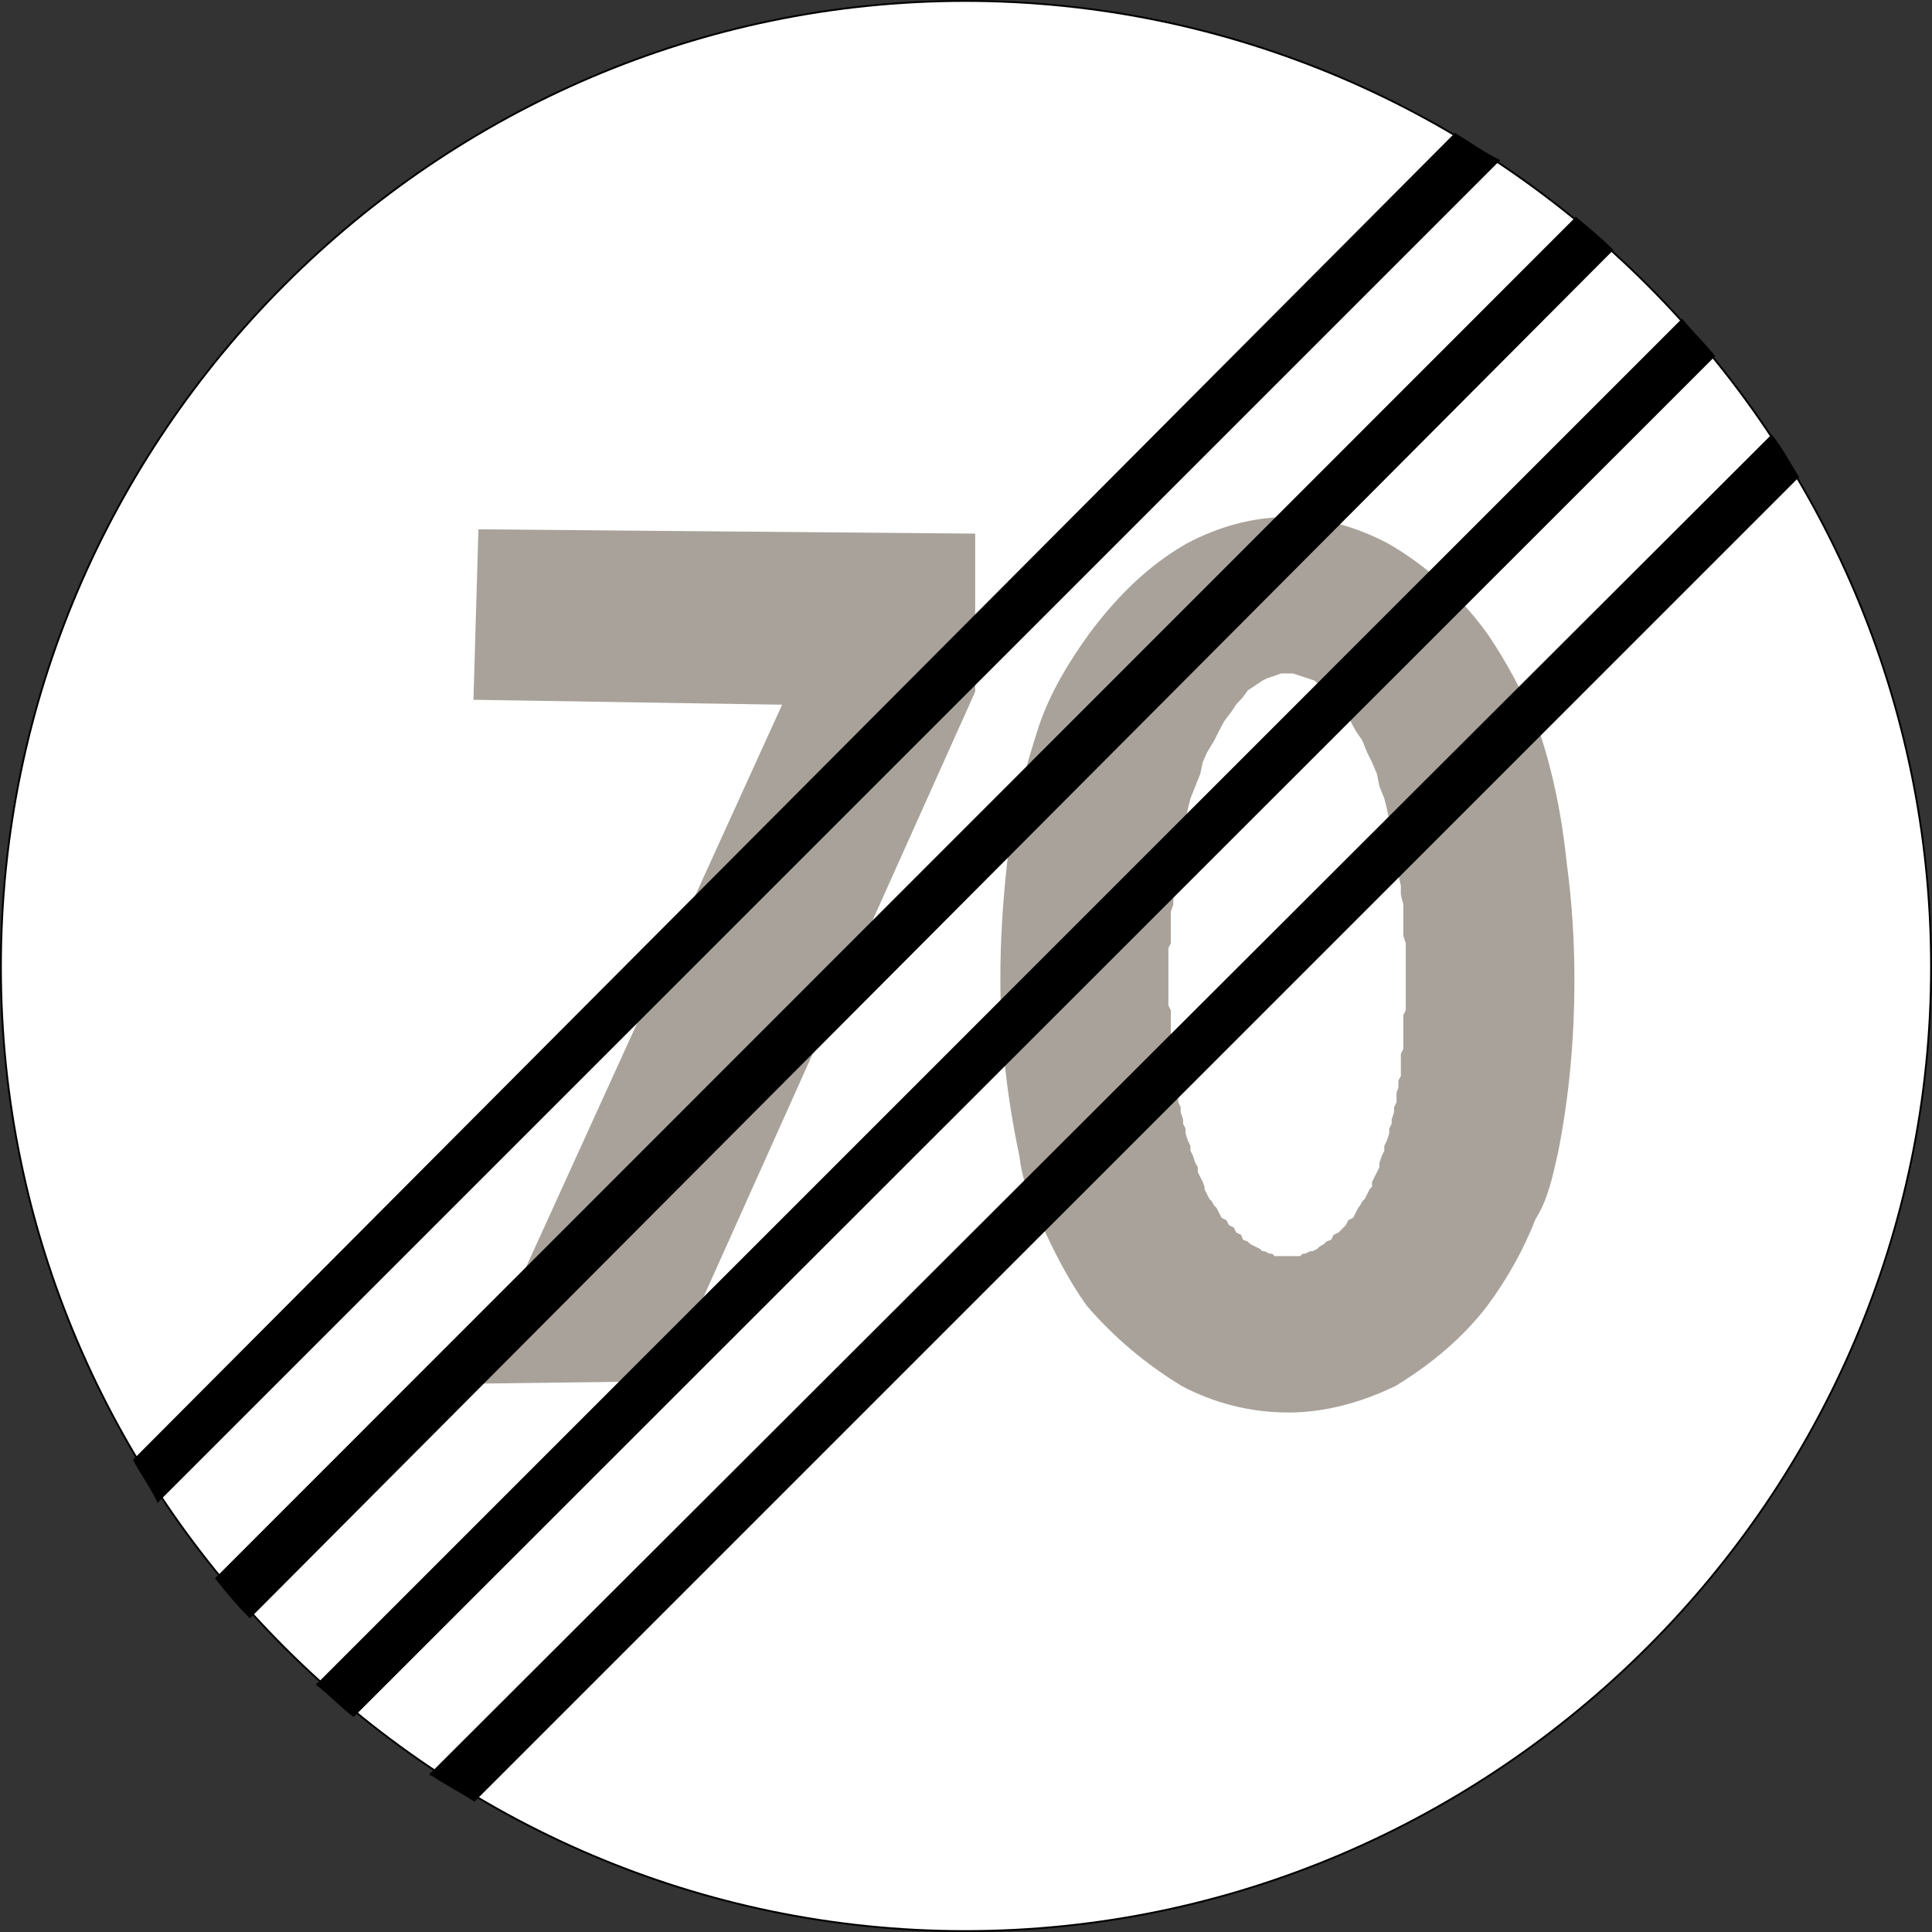
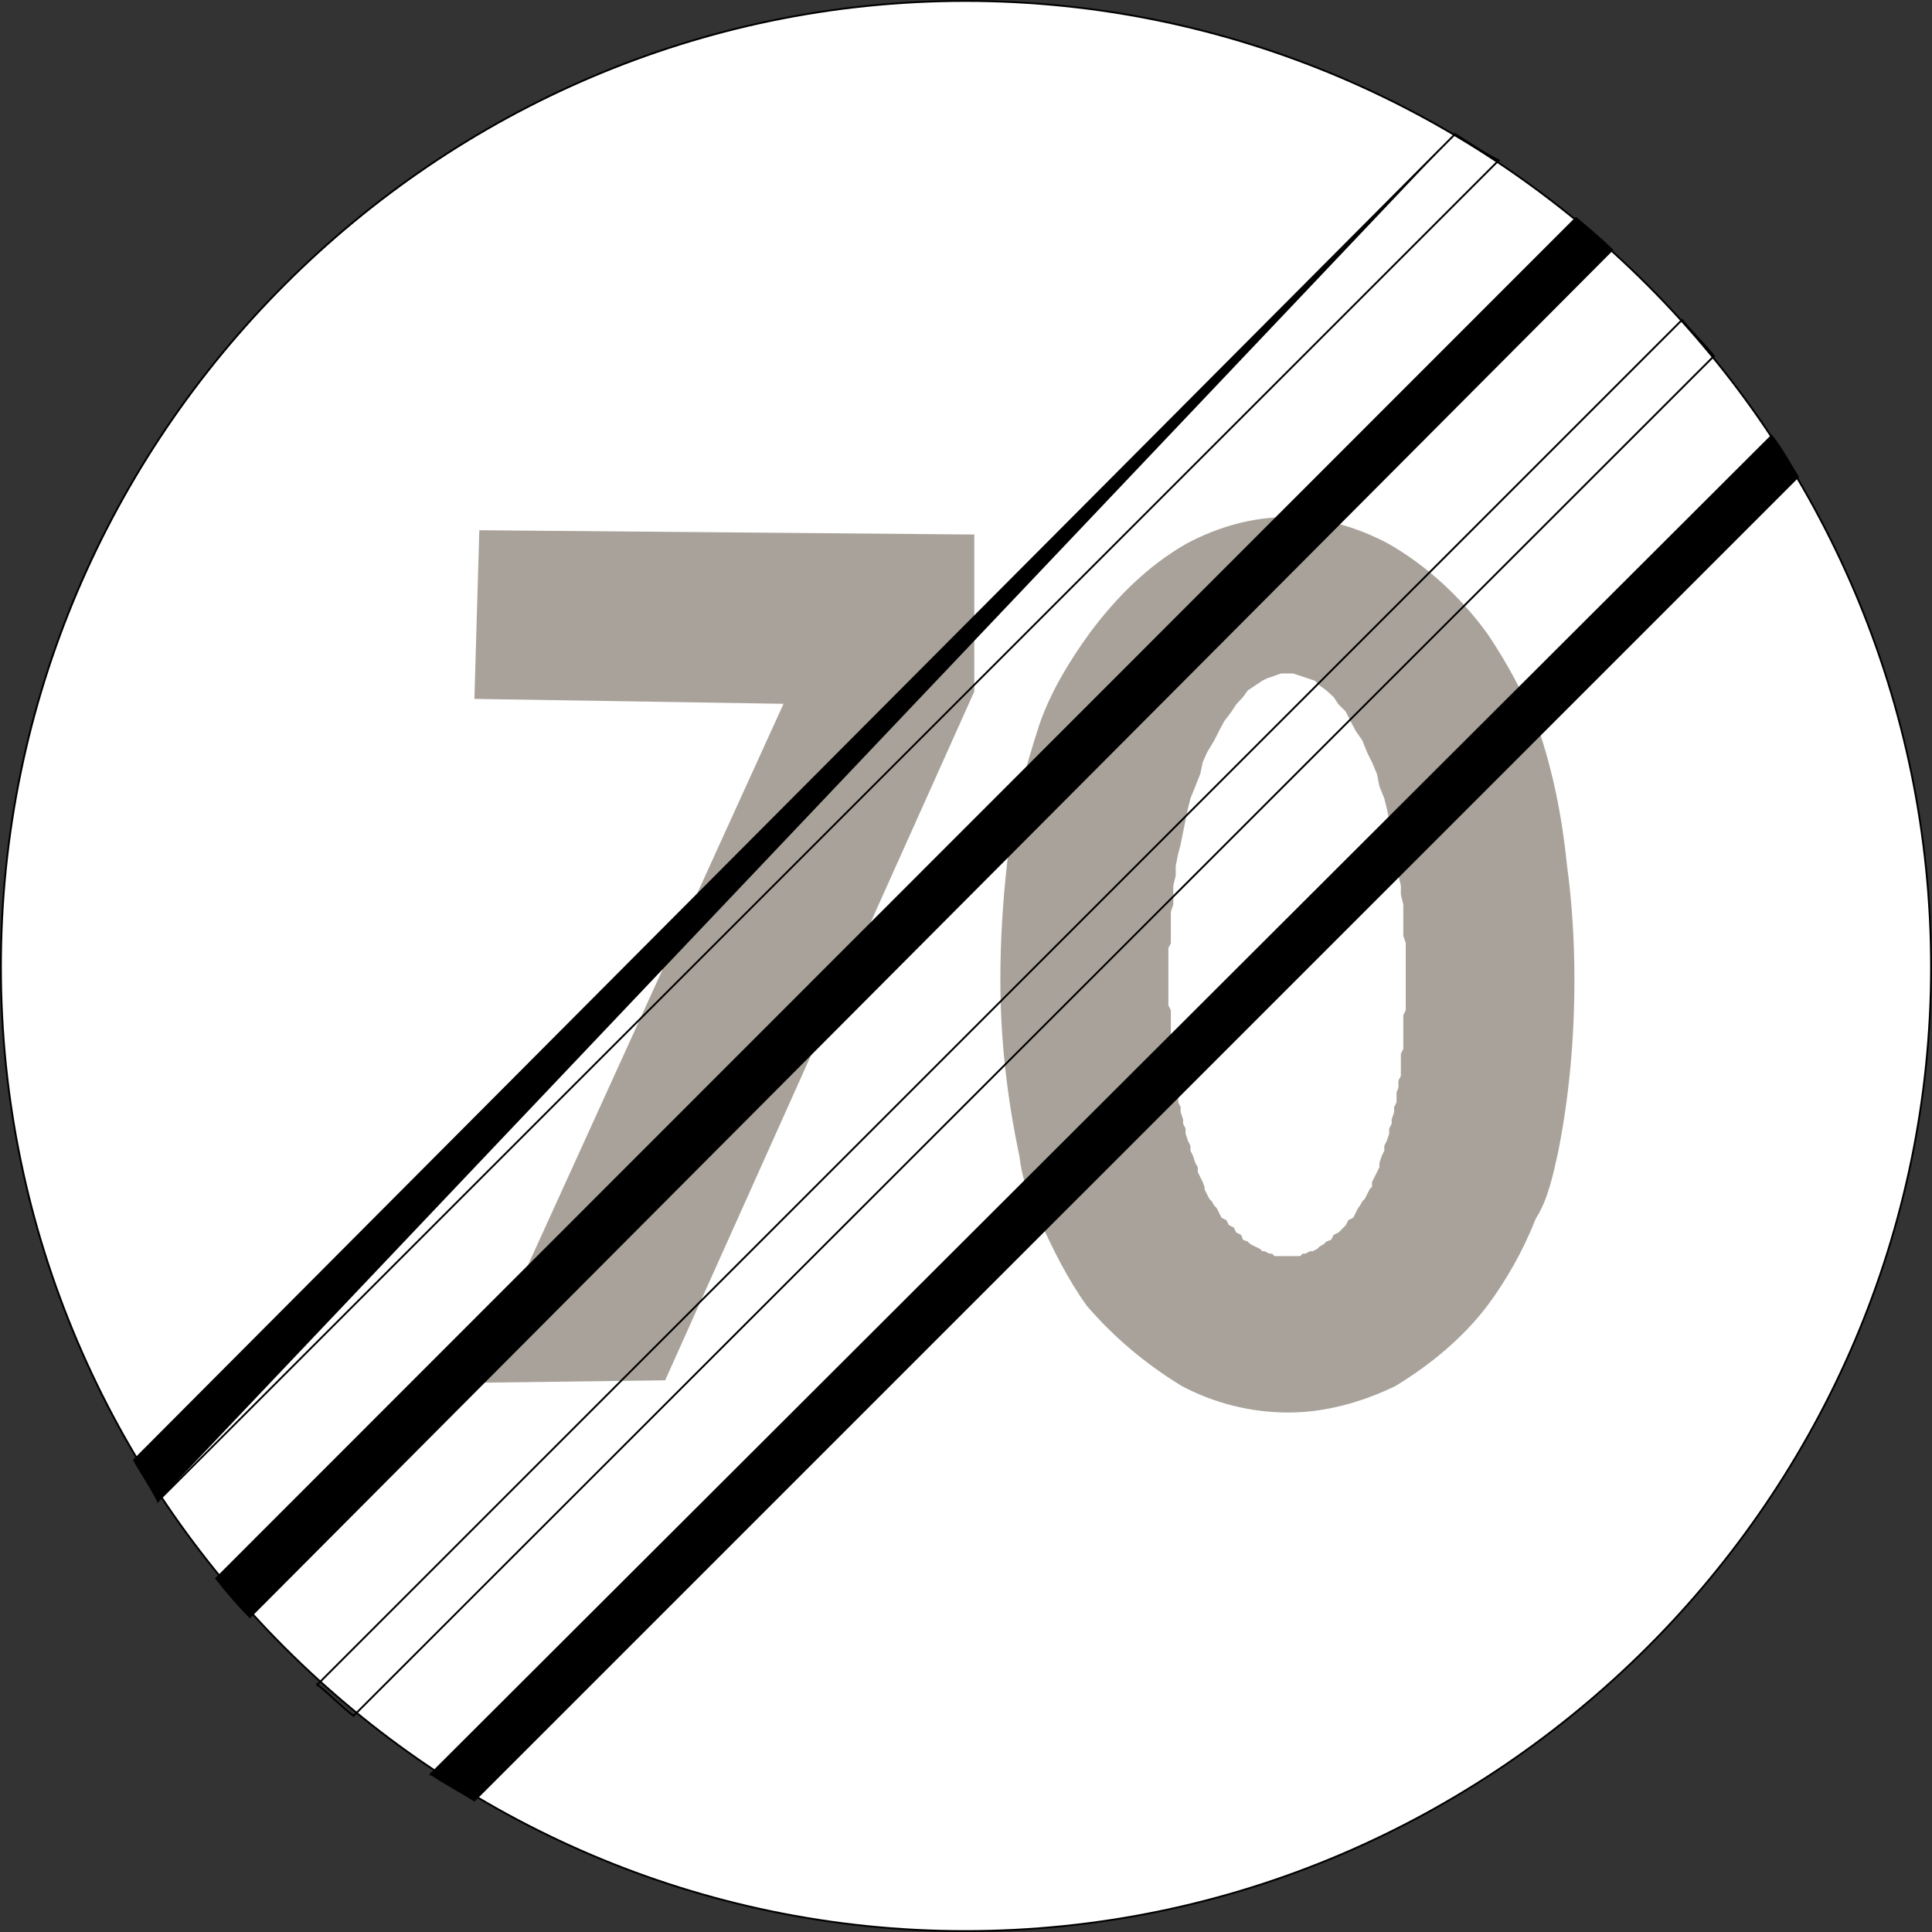
<svg xmlns="http://www.w3.org/2000/svg" version="1.0" width="283.5" height="283.5" id="svg2" xml:space="preserve">
  <rect width="100%" height="100%" fill="#333333" stroke="none" />
  <defs id="defs5">
    <clipPath id="clipPath19">
      <path d="M 0,0 L 2267.99,0 L 2267.99,2267.98 L 0,2267.98 L 0,0 z" id="path21" />
    </clipPath>
  </defs>
  <g transform="matrix(1.25,0,0,-1.25,0,283.5)" id="g11">
    <g transform="scale(0.1,0.1)" id="g13">
      <g id="g15">
        <g clip-path="url(#clipPath19)" id="g17">
          <path d="M 2266.91,1132.91 C 2266.91,1756.43 1756.43,2266.9 1132.91,2266.9 C 511.551,2266.9 1.07,1756.42 1.07,1132.91 C 1.07,511.543 511.551,1.074 1132.91,1.074 C 1756.43,1.074 2266.91,511.543 2266.91,1132.91" id="path23" style="fill:#ffffff;fill-opacity:1;fill-rule:nonzero;stroke:none" />
          <path d="M 2266.91,1132.91 C 2266.91,1756.43 1756.43,2266.9 1132.91,2266.9 C 511.551,2266.9 1.07,1756.42 1.07,1132.91 C 1.07,511.543 511.551,1.074 1132.91,1.074 C 1756.43,1.074 2266.91,511.543 2266.91,1132.91 z" id="path25" style="fill:none;stroke:#000000;stroke-width:2.15;stroke-linecap:butt;stroke-linejoin:miter;stroke-miterlimit:4;stroke-dasharray:none;stroke-opacity:1" />
          <path d="M 1512.35,610.902 C 1554.83,610.902 1597.31,622.422 1637.63,641.871 C 1680.11,667.781 1716.83,698.754 1744.91,735.473 C 1767.95,766.434 1787.39,800.992 1801.79,837.711 C 1816.19,860.031 1821.95,888.82 1827.71,914.023 C 1841.39,982.422 1847.15,1050.1 1847.15,1118.51 C 1847.15,1163.87 1844.27,1209.23 1838.51,1251.71 C 1832.75,1308.59 1821.95,1362.59 1804.67,1413 C 1787.39,1453.31 1767.95,1490.03 1744.91,1523.88 C 1713.95,1566.36 1674.35,1603.08 1628.99,1629 C 1592.27,1648.44 1551.95,1659.96 1512.35,1659.96 C 1469.87,1659.96 1430.28,1648.44 1393.55,1629 C 1348.19,1603.08 1311.47,1566.36 1279.8,1523.88 C 1257.47,1492.92 1234.44,1456.2 1220.76,1415.88 C 1203.47,1362.6 1189.08,1308.6 1183.31,1254.61 C 1178.27,1209.25 1175.4,1163.89 1175.4,1118.53 C 1175.4,1047.25 1183.31,979.57 1197.71,911.164 C 1200.59,885.961 1209.23,860.051 1220.76,837.73 C 1237.31,801.012 1254.59,766.453 1276.91,735.492 C 1308.59,698.773 1345.31,667.801 1387.79,641.891 C 1424.51,622.441 1466.99,610.922 1512.35,610.922" id="path27" style="fill:#a8a29a;fill-opacity:1;fill-rule:nonzero;stroke:none" />
          <path d="M 1512.35,610.902 C 1554.83,610.902 1597.31,622.422 1637.63,641.871 C 1680.11,667.781 1716.83,698.754 1744.91,735.473 C 1767.95,766.434 1787.39,800.992 1801.79,837.711 C 1816.19,860.031 1821.95,888.82 1827.71,914.023 C 1841.39,982.422 1847.15,1050.1 1847.15,1118.51 C 1847.15,1163.87 1844.27,1209.23 1838.51,1251.71 C 1832.75,1308.59 1821.95,1362.59 1804.67,1413 C 1787.39,1453.31 1767.95,1490.03 1744.91,1523.88 C 1713.95,1566.36 1674.35,1603.08 1628.99,1629 C 1592.27,1648.44 1551.95,1659.96 1512.35,1659.96 C 1469.87,1659.96 1430.28,1648.44 1393.55,1629 C 1348.19,1603.08 1311.47,1566.36 1279.8,1523.88 C 1257.47,1492.92 1234.44,1456.2 1220.76,1415.88 C 1203.47,1362.6 1189.08,1308.6 1183.31,1254.61 C 1178.27,1209.25 1175.4,1163.89 1175.4,1118.53 C 1175.4,1047.25 1183.31,979.57 1197.71,911.164 C 1200.59,885.961 1209.23,860.051 1220.76,837.73 C 1237.31,801.012 1254.59,766.453 1276.91,735.492 C 1308.59,698.773 1345.31,667.801 1387.79,641.891 C 1424.51,622.441 1466.99,610.922 1512.35,610.922 L 1512.35,610.902 z" id="path29" style="fill:none;stroke:#a8a29a;stroke-width:2.15;stroke-linecap:butt;stroke-linejoin:miter;stroke-miterlimit:4;stroke-dasharray:none;stroke-opacity:1" />
          <path d="M 919.801,1441.8 L 556.91,1447.55 L 562.672,1645.55 L 1143.71,1640.51 L 1143.71,1456.19 L 780.828,647.633 L 556.922,644.754 L 919.809,1441.8" id="path31" style="fill:#a8a29a;fill-opacity:1;fill-rule:nonzero;stroke:none" />
-           <path d="M 919.801,1441.8 L 556.91,1447.55 L 562.672,1645.55 L 1143.71,1640.51 L 1143.71,1456.19 L 780.828,647.633 L 556.922,644.754 L 919.809,1441.8 L 919.801,1441.8 z" id="path33" style="fill:none;stroke:#a8a29a;stroke-width:2.15;stroke-linecap:butt;stroke-linejoin:miter;stroke-miterlimit:4;stroke-dasharray:none;stroke-opacity:1" />
          <path d="M 1572.11,1441.8 L 1580.75,1433.15 L 1586.51,1421.63 L 1592.27,1410.83 L 1600.19,1399.31 L 1605.95,1384.92 L 1611.71,1373.39 L 1617.47,1359.71 L 1620.35,1345.3 L 1626.11,1330.9 L 1628.99,1319.38 L 1631.87,1305.7 L 1634.75,1291.31 L 1637.63,1276.9 L 1640.51,1266.09 L 1642.67,1251.7 L 1642.67,1240.18 L 1645.55,1228.65 L 1645.55,1217.86 L 1648.43,1206.33 L 1648.43,1169.62 L 1651.31,1160.98 L 1651.31,1081.77 L 1648.43,1076.02 L 1648.43,1036.42 L 1645.55,1030.66 L 1645.55,1004.74 L 1642.67,998.98 L 1642.67,991.062 L 1640.51,985.293 L 1640.51,973.781 L 1637.63,968.012 L 1637.63,962.262 L 1634.75,953.613 L 1634.75,948.582 L 1631.87,942.812 L 1631.87,937.062 L 1628.99,928.414 L 1626.11,922.664 L 1626.11,916.902 L 1623.23,911.133 L 1620.35,902.504 L 1620.35,897.461 L 1617.47,891.703 L 1614.59,885.934 L 1611.71,880.184 L 1611.71,874.422 L 1608.83,871.531 L 1605.95,865.781 L 1603.07,860.023 L 1600.19,857.141 L 1597.31,852.102 L 1595.15,849.223 L 1592.27,843.461 L 1589.39,837.703 L 1583.63,834.82 L 1580.75,829.051 L 1577.87,826.184 L 1572.11,820.422 L 1566.35,817.543 L 1563.47,811.773 L 1557.71,809.621 L 1554.83,806.73 L 1549.8,803.852 L 1546.91,800.98 L 1541.15,798.102 L 1538.27,798.102 L 1532.51,795.223 L 1529.63,795.223 L 1526.75,792.344 L 1495.79,792.344 L 1492.91,795.223 L 1490.04,795.223 L 1484.27,798.102 L 1481.39,798.102 L 1478.51,800.98 L 1472.75,803.852 L 1466.99,806.73 L 1464.11,809.621 L 1458.35,811.773 L 1456.19,817.543 L 1450.43,820.422 L 1447.55,826.184 L 1441.79,829.051 L 1438.91,834.82 L 1433.15,837.703 L 1430.28,843.461 L 1427.39,849.223 L 1424.51,852.102 L 1421.63,857.141 L 1418.75,860.023 L 1415.87,865.781 L 1412.99,871.531 L 1412.99,874.422 L 1410.83,880.184 L 1407.95,885.934 L 1405.07,891.703 L 1405.07,897.461 L 1402.19,902.504 L 1399.32,911.133 L 1396.43,916.902 L 1396.43,922.664 L 1393.55,928.414 L 1390.67,937.062 L 1390.67,942.812 L 1387.79,948.582 L 1387.79,953.613 L 1384.92,962.262 L 1384.92,968.012 L 1382.03,973.781 L 1382.03,985.293 L 1379.15,991.062 L 1379.15,1004.74 L 1376.27,1010.49 L 1376.27,1036.42 L 1373.39,1041.46 L 1373.39,1081.77 L 1370.51,1087.54 L 1370.51,1155.22 L 1373.39,1160.98 L 1373.39,1197.7 L 1376.27,1206.33 L 1376.27,1228.65 L 1379.15,1240.18 L 1379.15,1251.7 L 1382.03,1266.09 L 1384.92,1276.9 L 1387.79,1291.31 L 1390.67,1305.7 L 1393.55,1319.38 L 1396.43,1330.9 L 1402.19,1345.3 L 1407.95,1359.71 L 1410.83,1373.39 L 1415.87,1384.92 L 1424.51,1399.31 L 1430.28,1410.83 L 1436.03,1421.63 L 1444.68,1433.15 L 1450.43,1441.8 L 1458.35,1450.43 L 1464.11,1458.35 L 1472.75,1464.11 L 1481.39,1469.87 L 1487.15,1472.76 L 1495.79,1475.63 L 1503.71,1478.51 L 1518.11,1478.51 L 1526.75,1475.63 L 1535.39,1472.76 L 1544.03,1469.87 L 1549.8,1464.11 L 1557.71,1458.35 L 1566.35,1450.43 L 1572.11,1441.8" id="path35" style="fill:#ffffff;fill-opacity:1;fill-rule:nonzero;stroke:none" />
          <path d="M 1572.11,1441.8 L 1580.75,1433.15 L 1586.51,1421.63 L 1592.27,1410.83 L 1600.19,1399.31 L 1605.95,1384.92 L 1611.71,1373.39 L 1617.47,1359.71 L 1620.35,1345.3 L 1626.11,1330.9 L 1628.99,1319.38 L 1631.87,1305.7 L 1634.75,1291.31 L 1637.63,1276.9 L 1640.51,1266.09 L 1642.67,1251.7 L 1642.67,1240.18 L 1645.55,1228.65 L 1645.55,1217.86 L 1648.43,1206.33 L 1648.43,1169.62 L 1651.31,1160.98 L 1651.31,1081.77 L 1648.43,1076.02 L 1648.43,1036.42 L 1645.55,1030.66 L 1645.55,1004.74 L 1642.67,998.98 L 1642.67,991.062 L 1640.51,985.293 L 1640.51,973.781 L 1637.63,968.012 L 1637.63,962.262 L 1634.75,953.613 L 1634.75,948.582 L 1631.87,942.812 L 1631.87,937.062 L 1628.99,928.414 L 1626.11,922.664 L 1626.11,916.902 L 1623.23,911.133 L 1620.35,902.504 L 1620.35,897.461 L 1617.47,891.703 L 1614.59,885.934 L 1611.71,880.184 L 1611.71,874.422 L 1608.83,871.531 L 1605.95,865.781 L 1603.07,860.023 L 1600.19,857.141 L 1597.31,852.102 L 1595.15,849.223 L 1592.27,843.461 L 1589.39,837.703 L 1583.63,834.82 L 1580.75,829.051 L 1577.87,826.184 L 1572.11,820.422 L 1566.35,817.543 L 1563.47,811.773 L 1557.71,809.621 L 1554.83,806.73 L 1549.8,803.852 L 1546.91,800.98 L 1541.15,798.102 L 1538.27,798.102 L 1532.51,795.223 L 1529.63,795.223 L 1526.75,792.344 L 1518.11,792.344 L 1515.23,792.344 L 1512.35,792.344 L 1509.47,792.344 L 1503.71,792.344 L 1495.79,792.344 L 1492.91,795.223 L 1490.04,795.223 L 1484.27,798.102 L 1481.39,798.102 L 1478.51,800.98 L 1472.75,803.852 L 1466.99,806.73 L 1464.11,809.621 L 1458.35,811.773 L 1456.19,817.543 L 1450.43,820.422 L 1447.55,826.184 L 1441.79,829.051 L 1438.91,834.82 L 1433.15,837.703 L 1430.28,843.461 L 1427.39,849.223 L 1424.51,852.102 L 1421.63,857.141 L 1418.75,860.023 L 1415.87,865.781 L 1412.99,871.531 L 1412.99,874.422 L 1410.83,880.184 L 1407.95,885.934 L 1405.07,891.703 L 1405.07,897.461 L 1402.19,902.504 L 1399.32,911.133 L 1396.43,916.902 L 1396.43,922.664 L 1393.55,928.414 L 1390.67,937.062 L 1390.67,942.812 L 1387.79,948.582 L 1387.79,953.613 L 1384.92,962.262 L 1384.92,968.012 L 1382.03,973.781 L 1382.03,985.293 L 1379.15,991.062 L 1379.15,1004.74 L 1376.27,1010.49 L 1376.27,1036.42 L 1373.39,1041.46 L 1373.39,1081.77 L 1370.51,1087.54 L 1370.51,1155.22 L 1373.39,1160.98 L 1373.39,1197.7 L 1376.27,1206.33 L 1376.27,1228.65 L 1379.15,1240.18 L 1379.15,1251.7 L 1382.03,1266.09 L 1384.92,1276.9 L 1387.79,1291.31 L 1390.67,1305.7 L 1393.55,1319.38 L 1396.43,1330.9 L 1402.19,1345.3 L 1407.95,1359.71 L 1410.83,1373.39 L 1415.87,1384.92 L 1424.51,1399.31 L 1430.28,1410.83 L 1436.03,1421.63 L 1444.68,1433.15 L 1450.43,1441.8 L 1458.35,1450.43 L 1464.11,1458.35 L 1472.75,1464.11 L 1481.39,1469.87 L 1487.15,1472.76 L 1495.79,1475.63 L 1503.71,1478.51 L 1518.11,1478.51 L 1526.75,1475.63 L 1535.39,1472.76 L 1544.03,1469.87 L 1549.8,1464.11 L 1557.71,1458.35 L 1566.35,1450.43 L 1572.11,1441.8 z" id="path37" style="fill:none;stroke:#a8a29a;stroke-width:2.15;stroke-linecap:butt;stroke-linejoin:miter;stroke-miterlimit:4;stroke-dasharray:none;stroke-opacity:1" />
          <path d="M 505.789,185.391 C 523.07,173.863 539.629,165.23 556.91,154.434 L 2110.67,1708.18 C 2099.87,1725.46 2091.23,1742.03 2079.71,1756.42 L 505.789,185.383" id="path39" style="fill:#000000;fill-opacity:1;fill-rule:nonzero;stroke:none" />
          <path d="M 505.789,185.391 C 523.07,173.863 539.629,165.23 556.91,154.434 L 2110.67,1708.18 C 2099.87,1725.46 2091.23,1742.03 2079.71,1756.42 L 505.789,185.383 L 505.789,185.391 z" id="path41" style="fill:none;stroke:#000000;stroke-width:2.15;stroke-linecap:butt;stroke-linejoin:miter;stroke-miterlimit:4;stroke-dasharray:none;stroke-opacity:1" />
-           <path d="M 372.59,290.504 C 386.988,278.992 400.672,264.594 415.07,253.793 L 2012.03,1850.02 C 2000.51,1864.43 1986.11,1878.1 1974.59,1892.51 L 372.59,290.492" id="path43" style="fill:#000000;fill-opacity:1;fill-rule:nonzero;stroke:none" />
          <path d="M 372.59,290.504 C 386.988,278.992 400.672,264.594 415.07,253.793 L 2012.03,1850.02 C 2000.51,1864.43 1986.11,1878.1 1974.59,1892.51 L 372.59,290.492 L 372.59,290.504 z" id="path45" style="fill:none;stroke:#000000;stroke-width:2.15;stroke-linecap:butt;stroke-linejoin:miter;stroke-miterlimit:4;stroke-dasharray:none;stroke-opacity:1" />
          <path d="M 253.789,415.062 C 267.469,397.781 278.988,384.113 293.391,369.703 L 1892.51,1974.59 C 1880.99,1986.11 1867.31,1997.63 1850.03,2012.04 L 253.789,415.062" id="path47" style="fill:#000000;fill-opacity:1;fill-rule:nonzero;stroke:none" />
          <path d="M 253.789,415.062 C 267.469,397.781 278.988,384.113 293.391,369.703 L 1892.51,1974.59 C 1880.99,1986.11 1867.31,1997.63 1850.03,2012.04 L 253.789,415.062 z" id="path49" style="fill:none;stroke:#000000;stroke-width:2.15;stroke-linecap:butt;stroke-linejoin:miter;stroke-miterlimit:4;stroke-dasharray:none;stroke-opacity:1" />
-           <path d="M 185.391,505.793 C 176.75,523.07 165.23,539.633 157.309,554.023 L 1708.19,2110.66 C 1725.47,2099.86 1742.03,2088.34 1759.32,2079.7 L 185.391,505.781" id="path51" style="fill:#000000;fill-opacity:1;fill-rule:nonzero;stroke:none" />
+           <path d="M 185.391,505.793 C 176.75,523.07 165.23,539.633 157.309,554.023 L 1708.19,2110.66 L 185.391,505.781" id="path51" style="fill:#000000;fill-opacity:1;fill-rule:nonzero;stroke:none" />
          <path d="M 185.391,505.793 C 176.75,523.07 165.23,539.633 157.309,554.023 L 1708.19,2110.66 C 1725.47,2099.86 1742.03,2088.34 1759.32,2079.7 L 185.391,505.781 L 185.391,505.793 z" id="path53" style="fill:none;stroke:#000000;stroke-width:2.15;stroke-linecap:butt;stroke-linejoin:miter;stroke-miterlimit:4;stroke-dasharray:none;stroke-opacity:1" />
        </g>
      </g>
    </g>
  </g>
</svg>